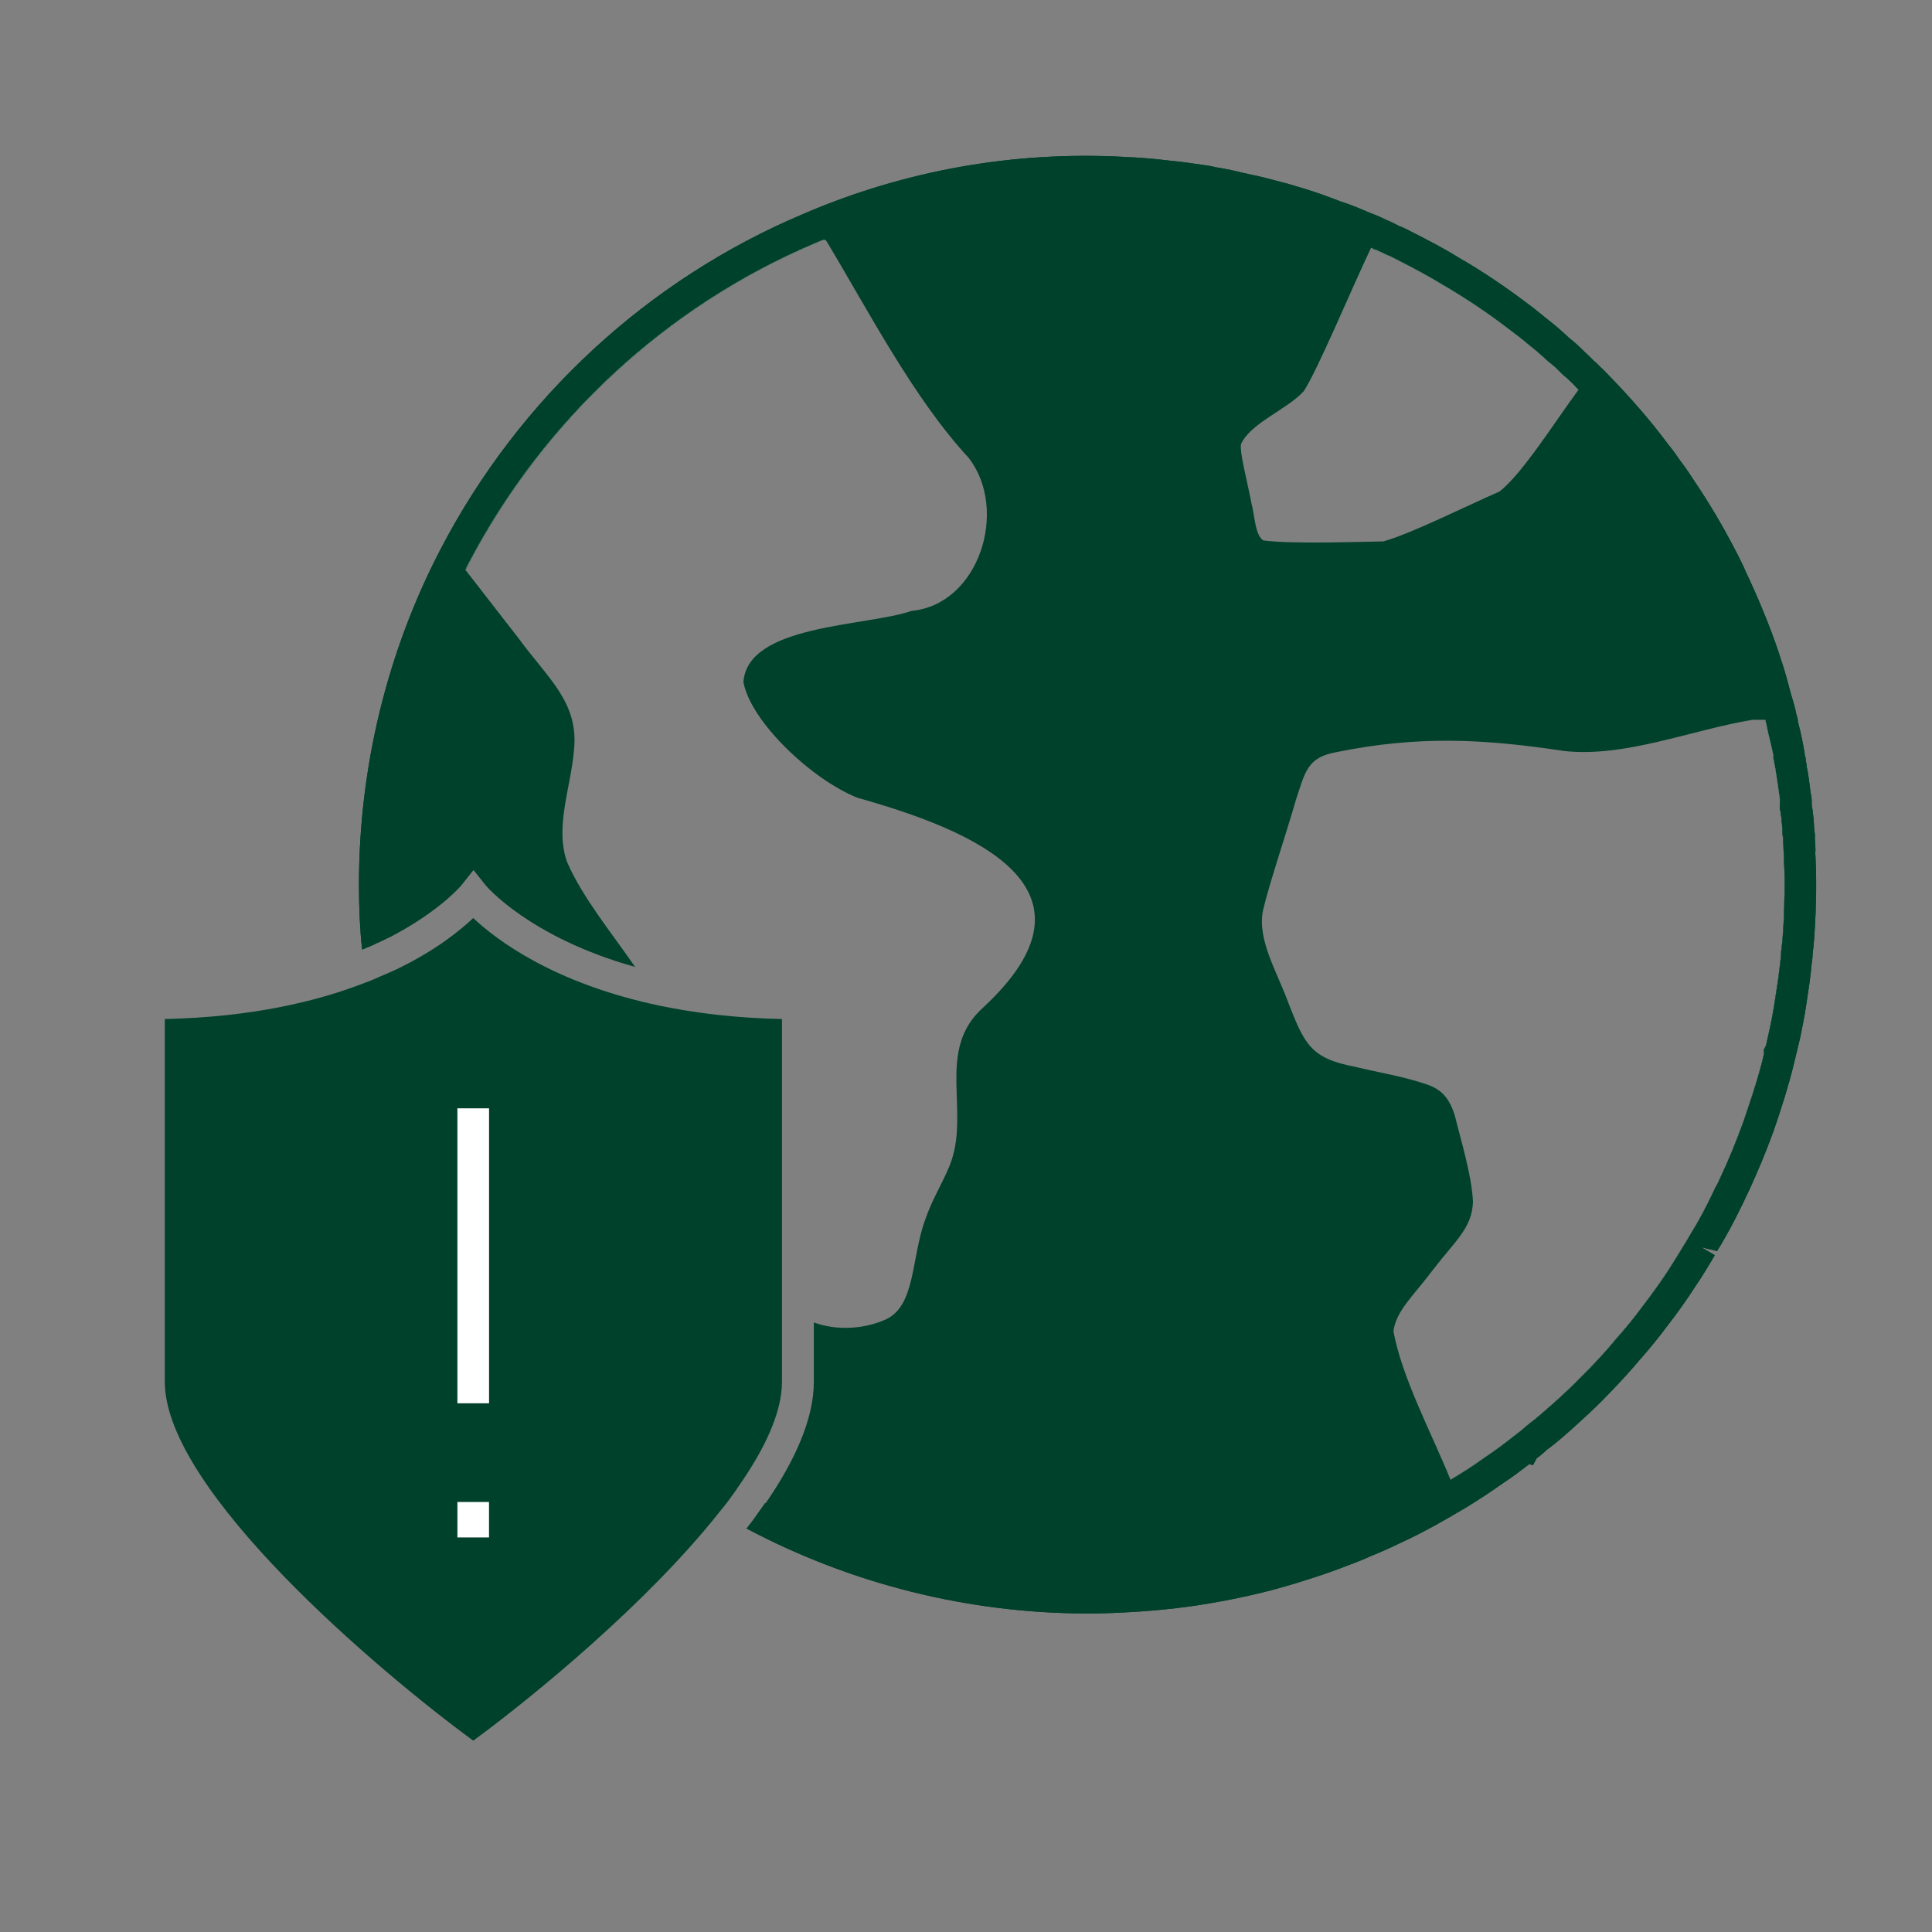
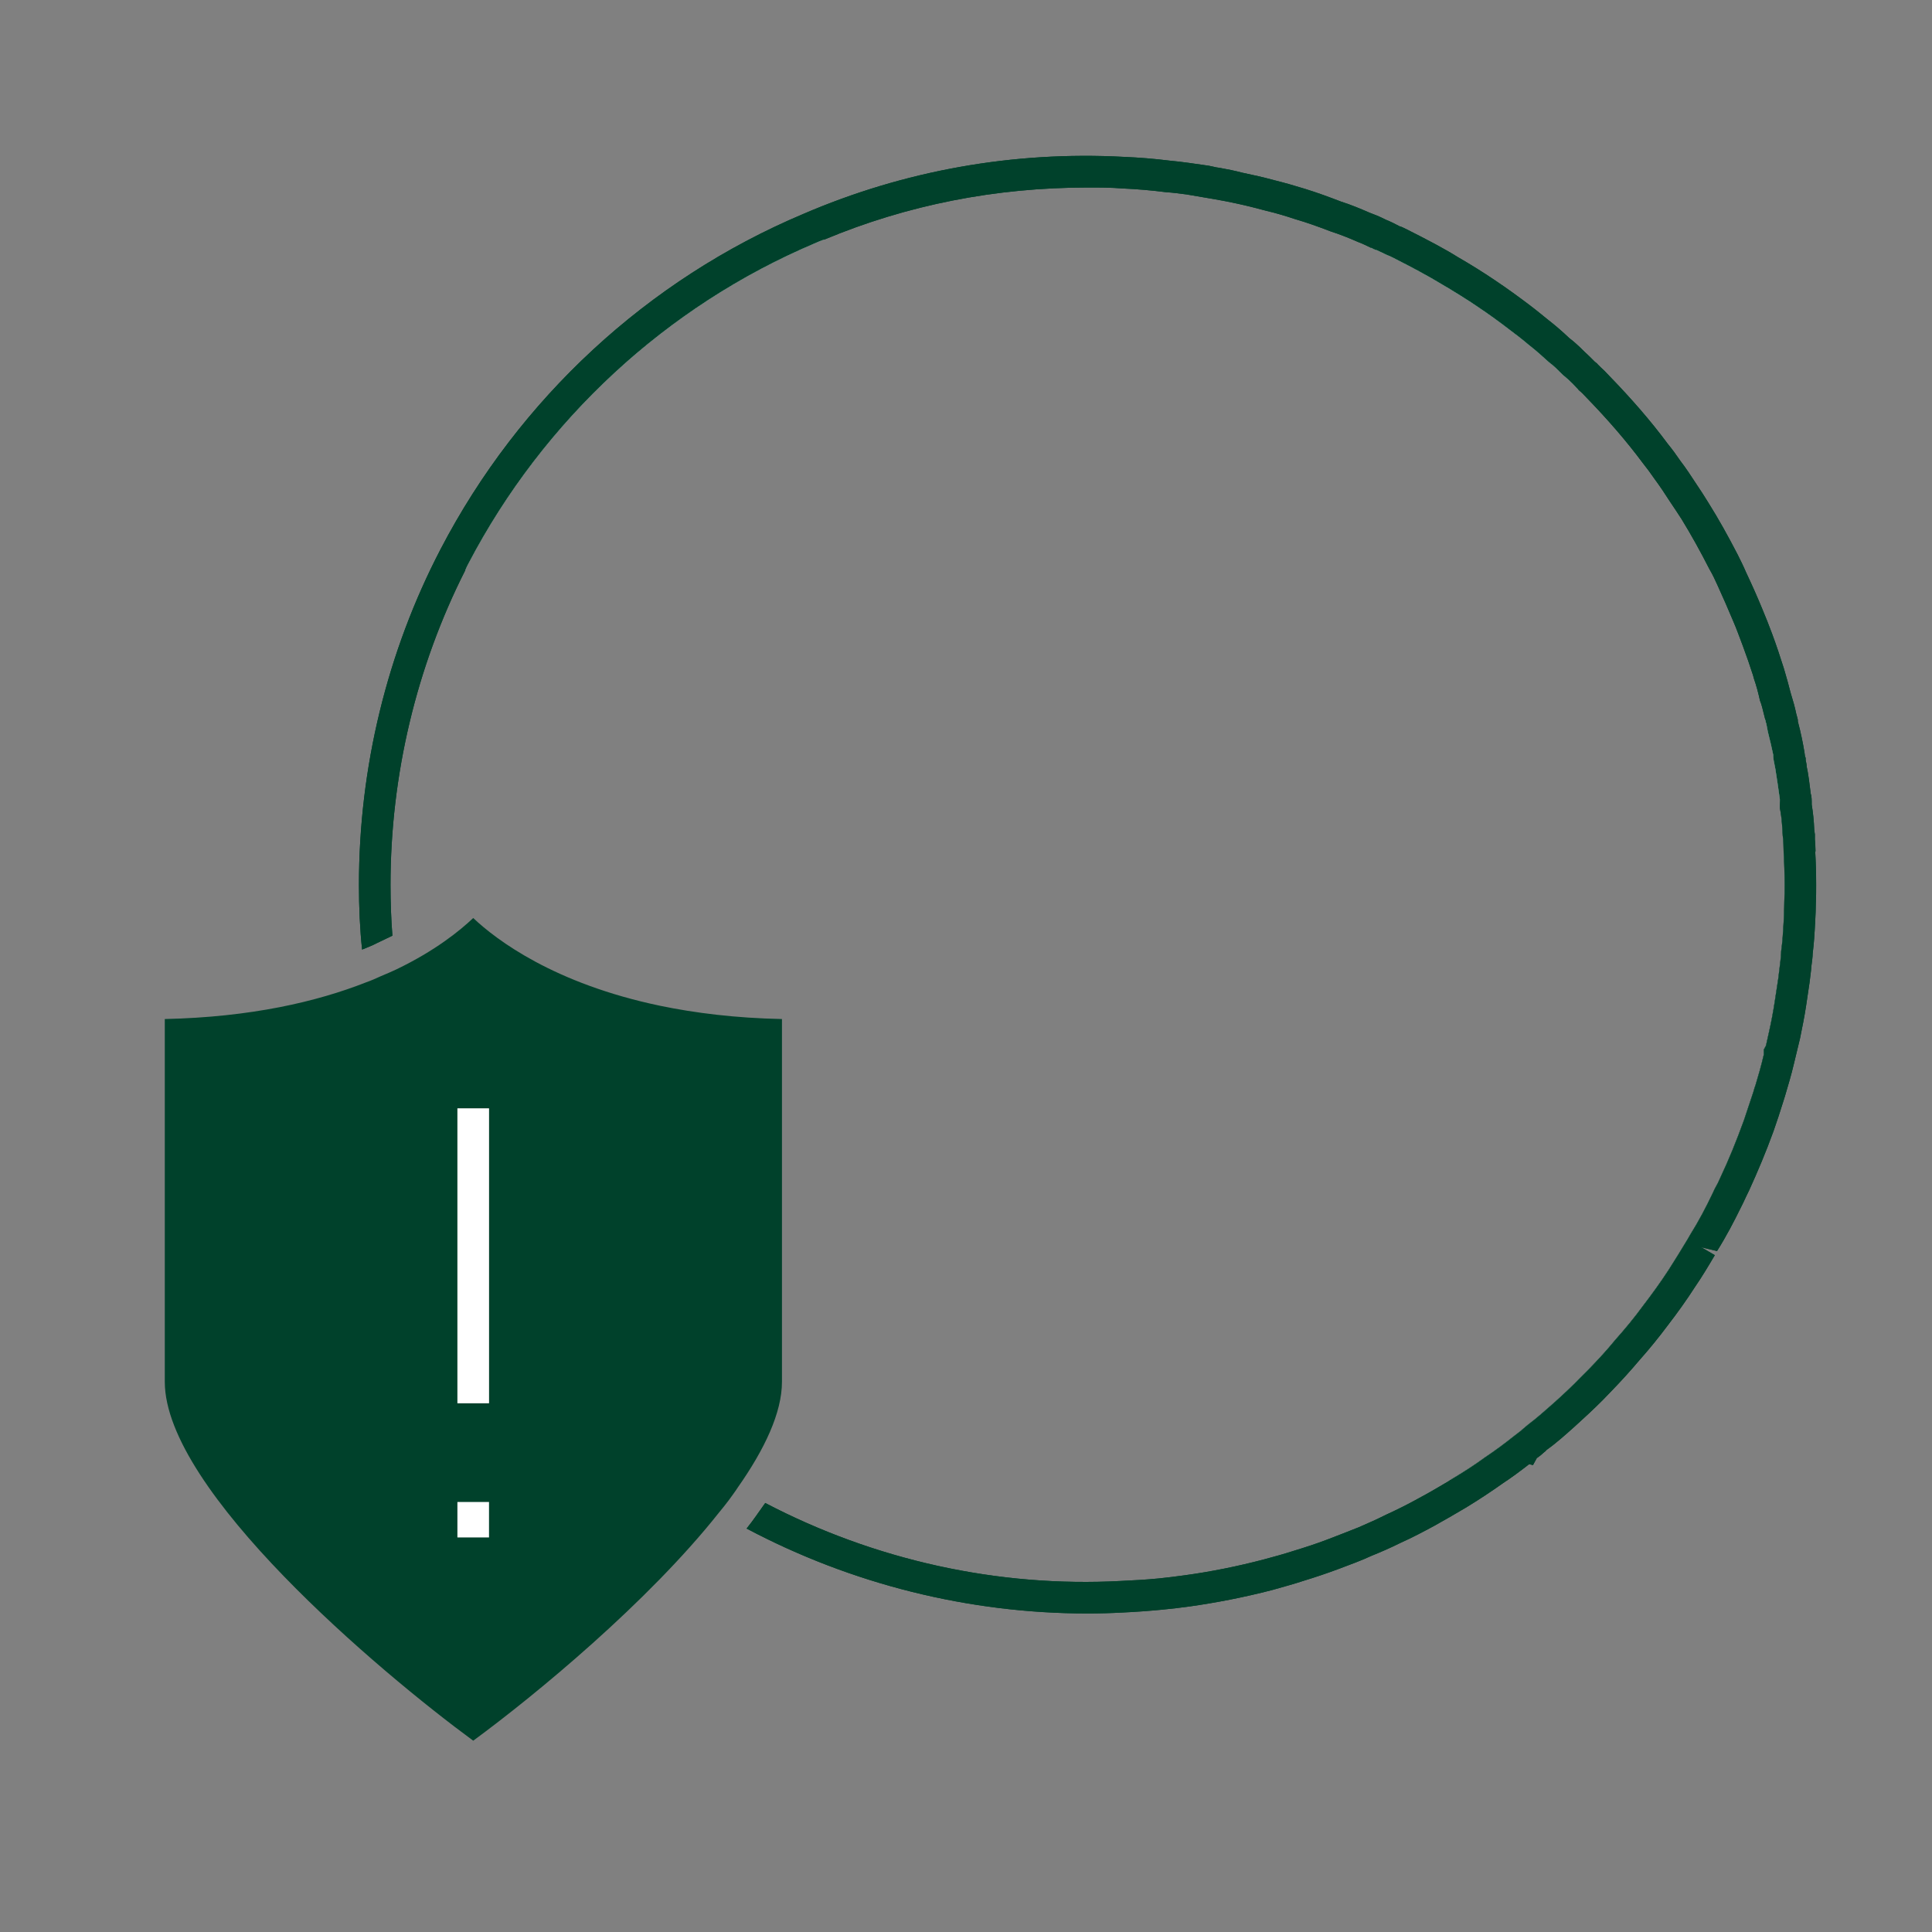
<svg xmlns="http://www.w3.org/2000/svg" id="Layer_1" viewBox="0 0 61.2 61.2">
  <rect x="0" y="0" width="61.2" height="61.2" fill="#808080" stroke="none" />
  <defs>
    <style>.cls-1{fill:#fff;}.cls-2{fill:#00412b;}.cls-3{fill:#00412b;}</style>
  </defs>
  <g id="g898">
    <g id="g904">
-       <path class="cls-3" d="M57.01,27.04c-.01-.46-.04-.92-.1-1.37,0-.06-.01-.12-.02-.16v-.02c0-.09,0-.19-.03-.28-.01-.06-.01-.12-.02-.17.01-.02,0-.03-.01-.05-.02-.21-.05-.41-.08-.61,0-.03-.01-.05-.02-.08-.02-.15-.05-.3-.08-.45-.06-.35-.14-.7-.22-1.05-.01-.03-.01-.05-.02-.08-.04-.19-.09-.38-.15-.57-.07-.26-.14-.54-.23-.81,0-.01-.01-.02-.01-.04-.1-.34-.22-.69-.35-1.04-.1-.26-.2-.53-.31-.79-.16-.38-.32-.76-.5-1.13-.08-.18-.17-.37-.27-.55-.28-.54-.57-1.08-.9-1.6-.12-.2-.25-.4-.38-.58-.15-.25-.32-.5-.5-.74-.12-.17-.25-.34-.38-.51-.55-.74-1.16-1.44-1.81-2.11-.1-.11-.2-.2-.31-.3h0s-.09-.1-.14-.14c-.11-.11-.22-.22-.34-.32-.14-.15-.29-.28-.45-.41-.21-.19-.43-.38-.65-.56-.19-.16-.38-.3-.58-.45-.7-.55-1.44-1.04-2.22-1.5-.23-.13-.47-.27-.71-.4-.29-.16-.58-.31-.87-.46-.08-.03-.16-.07-.25-.1-.13-.07-.26-.13-.4-.19h0c-.16-.08-.32-.16-.5-.22-.29-.13-.59-.25-.88-.35-.38-.14-.75-.27-1.14-.39-.31-.1-.61-.19-.93-.27-.32-.09-.66-.17-1-.24-.22-.05-.45-.09-.68-.13-.11-.02-.23-.05-.36-.07-.17-.03-.35-.05-.53-.08-.23-.03-.44-.06-.67-.08-.47-.06-.94-.1-1.42-.12-.37-.02-.75-.03-1.12-.03-3.14,0-6.11.63-8.82,1.8-4.85,2.05-8.83,5.75-11.24,10.38-1.62,3.12-2.53,6.66-2.53,10.41,0,.62.02,1.23.08,1.84.17-.08.33-.16.48-.23,1.51-.8,2.16-1.58,2.17-1.59l.39-.49.39.49s1.37,1.64,4.73,2.58c-.76-1.1-1.66-2.19-2.15-3.31-.41-1.1.12-2.4.21-3.54.17-1.53-.82-2.28-1.76-3.57-.68-.87-1.14-1.47-1.67-2.15.03-.07.06-.14.1-.21,2.38-4.55,6.28-8.16,10.99-10.15.09-.04.18-.08.28-.11l.05.03c1.33,2.21,2.77,5,4.52,6.89,1.27,1.65.32,4.64-1.81,4.84-1.44.5-5.21.42-5.33,2.26.24,1.27,2.18,3.09,3.61,3.66,3.63,1.02,8.08,2.84,3.99,6.64-1.54,1.37-.38,3.31-1.07,5.02-.24.58-.56,1.08-.77,1.7-.45,1.22-.3,2.74-1.26,3.17-.67.3-1.55.36-2.27.09v1.88c0,1.18-.6,2.5-1.52,3.84-.09.13-.19.27-.29.41,3.14,1.65,6.71,2.59,10.5,2.59.36,0,.72-.01,1.08-.03.42-.02.82-.05,1.23-.09.28-.03.56-.05.84-.09.87-.12,1.73-.3,2.56-.52.35-.09.67-.18,1-.29.36-.1.7-.22,1.05-.35.35-.13.69-.26,1.03-.41.3-.13.6-.25.9-.4.36-.17.72-.35,1.07-.55.31-.16.62-.34.92-.52.05-.03.09-.06.14-.09.31-.19.61-.38.91-.59.12-.08.24-.17.36-.25.29-.21.57-.42.85-.64.08-.06.15-.12.22-.17.33-.27.64-.53.95-.81.29-.27.58-.54.86-.81.06-.06.11-.11.15-.16s.09-.09.13-.14c.24-.25.48-.5.7-.76.04-.04.07-.08.1-.12.01,0,.03-.03.04-.05.04-.05.08-.09.12-.14.02,0,.03-.02.03-.03.22-.25.42-.5.62-.76.02-.02.04-.05.05-.07.03-.04.06-.07.08-.11.07-.08.13-.17.19-.26.23-.3.44-.6.65-.9.21-.32.42-.65.61-.99.03-.04.06-.09.08-.14.13-.22.26-.44.38-.67.01,0,.02-.03.03-.05.11-.21.22-.42.32-.64.03-.05.05-.1.08-.15.04-.07.08-.15.11-.24.11-.22.21-.44.3-.67.04-.08.08-.16.11-.25.08-.18.15-.37.22-.55.19-.49.37-.99.52-1.5.04-.13.08-.25.12-.38.02-.08.04-.16.06-.24.03-.09.05-.19.08-.28.02-.1.05-.19.07-.28.04-.16.08-.32.11-.48.09-.4.17-.8.24-1.21.03-.17.06-.35.09-.54v-.04c.02-.16.04-.32.06-.49,0-.05,0-.11,0-.17.01-.06.02-.13.03-.2,0-.06.01-.13.01-.2.01-.04.01-.09.02-.13.01-.04.01-.08.01-.13.02-.24.04-.48.05-.73.01-.17.02-.37.02-.56.01-.18.01-.37.01-.56,0-.33-.01-.66-.03-.99ZM43.47,7.87l.11.05h.02c.09.04.19.09.34.16.06.02.12.05.18.08.29.15.57.29.86.45.24.13.47.26.7.4.77.45,1.5.94,2.17,1.46.19.14.37.28.57.45.22.17.42.35.64.55.15.11.28.24.45.41.11.09.21.18.31.28l.15.16.03.03c-.74,1-1.77,2.65-2.5,3.22-.97.42-2.83,1.35-3.68,1.58-.72.01-2.87.09-3.8-.03-.27-.17-.27-.79-.38-1.19-.15-.78-.37-1.57-.33-1.86.31-.68,1.47-1.1,1.99-1.68.43-.65,1.49-3.19,2.13-4.54.01.01.03.01.04.02ZM56.53,28.59c0,.18-.01.37-.02.61-.02.3-.03.59-.08.94,0,.11-.01.21-.03.36-.02.17-.04.33-.06.49l-.11.72c-.05.33-.11.65-.18.96l-.1.45-.07.13v.16c-.08.35-.18.69-.27.99-.02.04-.03.09-.06.19-.1.3-.2.6-.3.9-.24.66-.48,1.25-.74,1.8-.05.12-.11.24-.18.36l-.07.15c-.21.44-.44.88-.71,1.31l-.08.14c-.2.33-.4.66-.6.97-.26.4-.53.77-.82,1.15-.27.37-.56.72-.88,1.08-.26.32-.54.62-.82.91l-.28.28c-.27.28-.55.54-.84.8-.26.23-.54.48-.82.69l-.19.16s-.04.04-.07.06l-.17.13c-.3.24-.61.47-.94.69-.34.25-.69.47-1.09.71-.59-1.46-1.54-3.23-1.81-4.71.09-.65.59-1.07,1.24-1.93.71-.93,1.25-1.33,1.28-2.17-.04-.84-.38-1.94-.58-2.75-.17-.52-.4-.8-.86-.96-.7-.25-1.57-.39-2.31-.57-1.41-.27-1.59-.73-2.11-2.05-.33-.92-.99-1.98-.79-2.91.19-.82.75-2.47,1.04-3.49.29-.87.35-1.34,1.26-1.51,2.64-.54,4.72-.42,7.24-.04,1.93.21,4-.66,5.97-.99h.4s.01.03.01.05.01.04.02.07l.05.26c.07.27.13.54.17.73,0,.04,0,.09.01.15l.06.31c.05.3.09.6.14.95,0,.05,0,.11,0,.17v.1c.05.25.07.49.08.72,0,.03.01.07.01.15l.02.2c0,.1.01.2.01.34.02.34.03.68.03,1.03,0,.18,0,.35-.01.56Z" />
      <path class="cls-2" d="M57.51,26.97c0-.13-.01-.26-.02-.39v-.15s-.01-.07-.02-.14c-.01-.29-.04-.56-.08-.8,0-.13,0-.27-.03-.34-.04-.33-.08-.65-.13-.87,0-.08-.02-.14-.03-.19,0-.06,0-.11-.02-.11l-.02-.15c-.05-.3-.11-.6-.21-.98v-.05c-.02-.07-.03-.13-.05-.19-.04-.2-.1-.41-.18-.67-.06-.23-.12-.46-.19-.69l-.03-.1c-.11-.35-.23-.71-.36-1.06-.1-.27-.21-.55-.32-.81-.16-.39-.33-.77-.51-1.15-.08-.19-.18-.39-.27-.57-.3-.58-.6-1.12-.92-1.63-.12-.2-.26-.41-.38-.59-.17-.26-.34-.52-.51-.74-.13-.19-.26-.37-.4-.54-.54-.73-1.17-1.45-1.84-2.14-.11-.12-.22-.23-.29-.29l-.09-.09s-.02-.03-.04-.04c-.02-.02-.04-.03-.05-.04-.12-.12-.24-.24-.33-.32-.16-.16-.32-.31-.48-.43-.21-.2-.44-.4-.66-.57-.2-.16-.39-.32-.59-.47-.71-.54-1.47-1.06-2.27-1.52-.24-.15-.49-.29-.73-.42-.3-.16-.59-.31-.89-.46-.1-.05-.2-.1-.23-.1-.15-.08-.29-.15-.44-.21l-.04-.02c-.16-.08-.33-.15-.47-.2-.3-.13-.61-.26-.9-.35-.39-.15-.77-.29-1.16-.41-.32-.1-.64-.19-.96-.27-.33-.09-.68-.17-1.02-.24-.23-.06-.47-.11-.7-.15l-.13-.02c-.07-.02-.15-.03-.23-.05l-.63-.09c-.2-.03-.41-.05-.6-.07-.48-.06-.97-.1-1.45-.12-3.53-.19-6.99.44-10.17,1.81-4.93,2.08-9,5.85-11.48,10.61-1.7,3.26-2.59,6.93-2.59,10.64,0,.71.03,1.4.1,2.05.17-.07.33-.13.48-.21.17-.08.33-.16.48-.23-.04-.51-.06-1.05-.06-1.61,0-3.47.82-6.91,2.37-9.97.03-.07.06-.14.1-.21,2.38-4.55,6.28-8.16,10.99-10.15.09-.04.18-.08.28-.11,2.63-1.1,5.43-1.65,8.35-1.65.36,0,.73,0,1.1.03.46.02.92.06,1.39.12.2.01.39.04.64.07l.88.15c.22.04.45.08.67.13.33.07.65.15.98.24.3.07.6.16.9.26.38.11.74.24,1.13.39.28.09.56.2.88.34.14.05.27.12.4.18.01.01.03.01.04.02l.11.05h.02c.09.04.19.09.34.16.06.02.12.05.18.08.29.15.57.29.86.45.24.13.47.26.7.4.77.45,1.5.94,2.17,1.46.19.14.37.28.57.45.22.17.42.35.64.55.15.11.28.24.45.41.11.09.21.18.31.28l.15.16.03.03c.09.07.17.15.26.25.66.68,1.26,1.37,1.78,2.07.12.15.24.31.37.5.17.23.33.47.49.72.12.18.25.37.37.56.3.49.59,1.01.88,1.58.1.17.18.34.26.52.17.37.33.74.49,1.12.11.25.2.51.3.77.12.32.23.64.33.95l.03.11c.08.23.14.46.19.69l.04.11c.05.16.08.32.13.5,0,.01.01.03.01.05s.01.04.02.07l.05.26c.07.27.13.54.17.73,0,.04,0,.09.01.15l.06.31c.05.3.09.6.14.95,0,.05,0,.11,0,.17v.1c.05.25.07.49.08.72,0,.03.01.07.01.15l.02.2c0,.1.01.2.01.34.02.34.03.68.03,1.03,0,.18,0,.35-.01.56,0,.18-.01.37-.02.61-.02.3-.03.59-.08.94,0,.11-.01.21-.03.36-.02.17-.04.33-.06.49l-.11.72c-.05.33-.11.65-.18.96l-.1.45-.07.13v.16c-.08.35-.18.69-.27.99-.02.04-.03.09-.06.19-.1.3-.2.6-.3.9-.24.66-.48,1.25-.74,1.8-.05.12-.11.24-.18.36l-.07.15c-.21.44-.44.88-.71,1.31l-.08.14c-.2.33-.4.66-.6.97-.26.4-.53.77-.82,1.15-.27.37-.56.72-.88,1.08-.26.32-.54.62-.82.91l-.28.28c-.27.28-.55.54-.84.8-.26.23-.54.48-.82.69l-.19.16s-.04.04-.07.06l-.17.13c-.3.24-.61.47-.94.69-.34.25-.69.47-1.09.71-.02.02-.05.04-.07.05-.29.17-.59.35-.91.52-.34.19-.68.36-1.05.53-.28.14-.57.27-.87.4-.32.13-.64.25-1,.39-.34.13-.68.24-1.04.35-.31.1-.63.19-.97.28-.84.22-1.69.39-2.5.5-.27.04-.55.07-.82.1-.4.04-.79.06-1.2.08-3.9.21-7.81-.66-11.27-2.47-.09.13-.19.27-.29.41-.09.13-.19.26-.3.4,3.32,1.76,7.04,2.69,10.8,2.69.37,0,.74-.01,1.11-.03.42-.02.84-.05,1.25-.09.29-.03.58-.06.86-.1.85-.12,1.73-.29,2.62-.52.35-.1.69-.19,1.02-.3.36-.11.72-.23,1.12-.38.34-.13.68-.25,1-.4.32-.13.62-.26.92-.41.38-.17.74-.36,1.09-.55.32-.18.64-.36.99-.57.41-.25.79-.5,1.17-.77.29-.19.57-.4.84-.61l.12.03.12-.22c.09-.06.16-.12.19-.15.05-.04.12-.1.12-.11.31-.22.61-.49.9-.75.3-.27.6-.55.88-.83l.28-.29c.31-.32.6-.64.87-.96.32-.36.63-.74.92-1.13.3-.39.58-.78.85-1.2.22-.32.43-.67.63-1.01l-.43-.25.5.12c.29-.46.54-.94.76-1.39l.07-.14c.06-.14.13-.27.19-.4.26-.57.52-1.18.77-1.87.11-.31.21-.62.3-.91l.06-.19c.1-.34.2-.67.28-1.01l.2-.83c.07-.34.14-.69.19-1.02l.11-.74c.02-.19.05-.36.06-.53.02-.15.04-.3.04-.39.04-.32.06-.63.08-1.03.01-.19.02-.39.02-.56.01-.2.01-.4.01-.59,0-.37-.01-.72-.03-1.06Z" />
    </g>
    <g id="g908">
      <path class="cls-1" d="M26.11,7.59c-.1.03-.19.07-.28.11-4.71,1.99-8.61,5.6-10.99,10.15-.04.07-.07.14-.1.21-.11-.14-.22-.29-.34-.44,2.41-4.63,6.39-8.33,11.24-10.38l.47.35Z" />
    </g>
    <g id="g912">
      <path class="cls-1" d="M57.04,28.03c0,.19,0,.38-.01.56,0,.19-.01.38-.02.56-.01.25-.03.49-.05.73,0,.05,0,.09-.01.13,0,.11-.02.22-.03.33-.01.13-.02.25-.04.37-.02.17-.04.33-.06.49-.03.2-.06.39-.09.58-.07.41-.15.81-.24,1.21-.03.16-.07.32-.11.48-.02.09-.05.18-.07.28-.03.09-.05.19-.08.28-.02.08-.04.16-.06.24-.04.13-.08.25-.12.38-.15.51-.33,1.01-.52,1.5-.07.18-.14.37-.22.55-.03.09-.07.17-.11.25-.09.23-.19.45-.3.67-.03.09-.07.17-.11.24-.13.27-.26.53-.4.79,0,.02-.02.04-.03.05-.12.23-.25.45-.38.67-.02.05-.05.1-.08.14-.19.34-.4.67-.61.99-.21.3-.42.6-.65.9-.08.12-.17.25-.27.37-.01.02-.03.05-.05.07-.2.26-.4.51-.62.76,0,.01,0,.02-.03.03-.04.07-.1.13-.16.19-.03.04-.06.08-.1.12-.22.26-.46.51-.7.76-.04.05-.09.09-.13.14-.33.33-.67.66-1.01.97-.31.28-.62.54-.95.81-.07.05-.14.11-.22.17-.28.22-.56.43-.85.64-.12.08-.24.17-.36.25-.3.21-.6.4-.91.59-.05.03-.09.06-.14.09-.06-.16-.12-.32-.19-.48.4-.24.75-.46,1.09-.71.33-.22.64-.45.94-.69l.17-.13s.05-.05.07-.06l.19-.16c.28-.21.56-.46.82-.69.29-.26.57-.52.84-.8l.28-.28c.28-.29.56-.59.82-.91.32-.36.61-.71.88-1.08.29-.38.56-.75.82-1.15.2-.31.4-.64.6-.97l.08-.14c.27-.43.5-.87.71-1.31l.07-.15c.07-.12.13-.24.18-.36.26-.55.5-1.14.74-1.8.1-.3.2-.6.3-.9.03-.1.04-.15.06-.19.09-.3.19-.64.27-.99v-.16l.07-.13.1-.45c.07-.31.13-.63.18-.96l.11-.72c.02-.16.04-.32.06-.49.02-.15.03-.25.03-.36.05-.35.06-.64.08-.94.01-.24.02-.43.02-.61.01-.21.01-.38.01-.56,0-.35-.01-.69-.03-1.03,0-.14-.01-.24-.01-.34l-.02-.2c0-.08-.01-.12-.01-.15-.01-.23-.03-.47-.07-.72v-.1c-.01-.06-.01-.12-.02-.17-.05-.35-.09-.65-.14-.95l-.06-.31c-.01-.06-.01-.11-.01-.15-.04-.19-.1-.46-.17-.73l-.05-.26s-.02-.05-.02-.07-.01-.04-.01-.05h.51c.08.35.16.7.22,1.05.03.15.06.3.08.45.01.03.02.05.02.08.03.2.06.4.08.61.01.02.02.03.01.05.01.05.01.11.02.17.02.09.03.19.03.28,0,.06.02.12.02.18.06.45.09.91.1,1.37.02.33.03.66.03.99Z" />
    </g>
    <g id="g916">
      <path class="cls-1" d="M50.31,11.94h0c-.1.12-.2.26-.31.41l-.03-.03-.15-.16c-.1-.1-.2-.19-.31-.28-.17-.17-.3-.3-.45-.41-.22-.2-.42-.38-.64-.55-.2-.17-.38-.31-.57-.45-.67-.52-1.4-1.01-2.17-1.46-.23-.14-.46-.27-.7-.4-.29-.16-.57-.3-.86-.45-.06-.03-.12-.06-.18-.08-.15-.07-.25-.12-.34-.16h-.02l-.11-.05s-.03-.01-.04-.02c.04-.08.07-.16.11-.23l.15-.2h0c.14.06.27.12.4.19.09.03.17.07.25.1.29.15.58.3.87.46.24.13.48.27.71.4.78.46,1.52.95,2.22,1.5.2.15.39.29.58.45.22.18.44.37.65.56.16.13.31.26.45.41.12.1.23.21.34.32.05.04.1.09.14.13Z" />
    </g>
    <g id="g904-2">
      <path class="cls-2" d="M57.51,26.97c0-.13-.01-.26-.02-.39v-.15s-.01-.07-.02-.14c-.01-.29-.04-.56-.08-.8,0-.13,0-.27-.03-.34-.04-.33-.08-.65-.13-.87,0-.08-.02-.14-.03-.19,0-.06,0-.11-.02-.11l-.02-.15c-.05-.3-.11-.6-.21-.98v-.05c-.02-.07-.03-.13-.05-.19-.04-.2-.1-.41-.18-.67-.06-.23-.12-.46-.19-.69l-.03-.1c-.11-.35-.23-.71-.36-1.06-.1-.27-.21-.55-.32-.81-.16-.39-.33-.77-.51-1.15-.08-.19-.18-.39-.27-.57-.3-.58-.6-1.12-.92-1.63-.12-.2-.26-.41-.38-.59-.17-.26-.34-.52-.51-.74-.13-.19-.26-.37-.4-.54-.54-.73-1.17-1.45-1.84-2.14-.11-.12-.22-.23-.29-.29l-.09-.09s-.02-.03-.04-.04c-.02-.02-.04-.03-.05-.04-.12-.12-.24-.24-.33-.32-.16-.16-.32-.31-.48-.43-.21-.2-.44-.4-.66-.57-.2-.16-.39-.32-.59-.47-.71-.54-1.47-1.06-2.27-1.52-.24-.15-.49-.29-.73-.42-.3-.16-.59-.31-.89-.46-.1-.05-.2-.1-.23-.1-.15-.08-.29-.15-.44-.21l-.04-.02c-.16-.08-.33-.15-.47-.2-.3-.13-.61-.26-.9-.35-.39-.15-.77-.29-1.16-.41-.32-.1-.64-.19-.96-.27-.33-.09-.68-.17-1.02-.24-.23-.06-.47-.11-.7-.15l-.13-.02c-.07-.02-.15-.03-.23-.05l-.63-.09c-.2-.03-.41-.05-.6-.07-.48-.06-.97-.1-1.45-.12-3.53-.19-6.99.44-10.17,1.81-4.93,2.08-9,5.85-11.48,10.61-1.7,3.26-2.59,6.93-2.59,10.64,0,.71.03,1.4.1,2.05.17-.07.33-.13.48-.21.17-.08.33-.16.48-.23-.04-.51-.06-1.05-.06-1.61,0-3.47.82-6.91,2.37-9.97.03-.07.06-.14.1-.21,2.38-4.55,6.28-8.16,10.99-10.15.09-.04.18-.08.28-.11,2.63-1.1,5.43-1.65,8.35-1.65.36,0,.73,0,1.1.03.46.02.92.06,1.39.12.2.01.39.04.64.07l.88.15c.22.04.45.08.67.13.33.07.65.15.98.24.3.07.6.16.9.26.38.11.74.24,1.13.39.28.09.56.2.88.34.14.05.27.12.4.18.01.01.03.01.04.02l.11.05h.02c.09.04.19.09.34.16.06.02.12.05.18.08.29.15.57.29.86.45.24.13.47.26.7.4.77.45,1.5.94,2.17,1.46.19.14.37.28.57.45.22.17.42.35.64.55.15.11.28.24.45.41.11.09.21.18.31.28l.15.16.03.03c.09.07.17.15.26.25.66.68,1.26,1.37,1.78,2.07.12.15.24.31.37.5.17.23.33.47.49.72.12.18.25.37.37.56.3.49.59,1.01.88,1.58.1.17.18.34.26.52.17.37.33.74.49,1.12.11.25.2.51.3.77.12.32.23.64.33.95l.03.11c.08.23.14.46.19.69l.04.11c.05.16.08.32.13.5,0,.01.01.03.01.05s.01.04.02.07l.05.26c.07.27.13.54.17.73,0,.04,0,.09.01.15l.06.31c.05.3.09.6.14.95,0,.05,0,.11,0,.17v.1c.05.25.07.49.08.72,0,.03.01.07.01.15l.02.2c0,.1.01.2.01.34.02.34.03.68.03,1.03,0,.18,0,.35-.01.56,0,.18-.01.37-.02.61-.02.3-.03.59-.08.94,0,.11-.01.21-.03.36-.02.17-.04.33-.06.49l-.11.72c-.05.33-.11.65-.18.96l-.1.45-.07.13v.16c-.08.35-.18.69-.27.99-.02.04-.03.09-.06.19-.1.3-.2.6-.3.9-.24.66-.48,1.25-.74,1.8-.05.12-.11.24-.18.36l-.07.15c-.21.44-.44.88-.71,1.31l-.08.14c-.2.33-.4.66-.6.97-.26.4-.53.77-.82,1.15-.27.37-.56.72-.88,1.08-.26.32-.54.62-.82.91l-.28.28c-.27.28-.55.54-.84.8-.26.23-.54.48-.82.69l-.19.16s-.04.04-.07.06l-.17.13c-.3.24-.61.47-.94.69-.34.25-.69.47-1.09.71-.02.02-.05.04-.07.05-.29.17-.59.35-.91.52-.34.19-.68.36-1.05.53-.28.14-.57.27-.87.4-.32.13-.64.25-1,.39-.34.13-.68.24-1.04.35-.31.1-.63.19-.97.28-.84.22-1.69.39-2.5.5-.27.04-.55.07-.82.1-.4.04-.79.06-1.2.08-3.9.21-7.81-.66-11.27-2.47-.09.13-.19.27-.29.41-.09.13-.19.26-.3.4,3.32,1.76,7.04,2.69,10.8,2.69.37,0,.74-.01,1.11-.03.42-.02.84-.05,1.25-.09.29-.03.58-.06.86-.1.85-.12,1.73-.29,2.62-.52.35-.1.69-.19,1.02-.3.36-.11.72-.23,1.12-.38.34-.13.68-.25,1-.4.32-.13.62-.26.92-.41.38-.17.74-.36,1.09-.55.32-.18.64-.36.99-.57.41-.25.79-.5,1.17-.77.29-.19.57-.4.84-.61l.12.03.12-.22c.09-.06.16-.12.19-.15.05-.04.12-.1.12-.11.31-.22.61-.49.9-.75.3-.27.6-.55.88-.83l.28-.29c.31-.32.6-.64.87-.96.32-.36.63-.74.92-1.13.3-.39.58-.78.85-1.2.22-.32.43-.67.63-1.01l-.43-.25.5.12c.29-.46.54-.94.76-1.39l.07-.14c.06-.14.13-.27.19-.4.26-.57.52-1.18.77-1.87.11-.31.21-.62.3-.91l.06-.19c.1-.34.2-.67.28-1.01l.2-.83c.07-.34.14-.69.19-1.02l.11-.74c.02-.19.05-.36.06-.53.02-.15.04-.3.04-.39.04-.32.06-.63.08-1.03.01-.19.02-.39.02-.56.01-.2.01-.4.01-.59,0-.37-.01-.72-.03-1.06Z" />
    </g>
  </g>
  <rect class="cls-3" x="14.49" y="47.58" width="1" height="1.12" />
-   <path class="cls-2" d="M20.91,31.86c-3.35-.7-5.18-2.08-5.92-2.78-.42.4-1.21,1.04-2.44,1.63-.15.07-.31.14-.48.21-.15.07-.31.14-.48.2-1.55.61-3.64,1.1-6.37,1.16v11.49c0,3.45,6.79,9.18,9.77,11.37,1.95-1.43,5.54-4.39,7.78-7.22.11-.13.21-.26.31-.39.1-.14.2-.27.29-.41.85-1.21,1.4-2.37,1.4-3.35v-11.49c-1.47-.03-2.75-.19-3.86-.42ZM15.49,48.7h-1v-1.12h1v1.12ZM15.49,44.45h-1v-9.34h1v9.34Z" />
+   <path class="cls-2" d="M20.91,31.86c-3.35-.7-5.18-2.08-5.92-2.78-.42.4-1.21,1.04-2.44,1.63-.15.07-.31.14-.48.21-.15.07-.31.14-.48.2-1.55.61-3.64,1.1-6.37,1.16v11.49c0,3.45,6.79,9.18,9.77,11.37,1.95-1.43,5.54-4.39,7.78-7.22.11-.13.21-.26.31-.39.1-.14.2-.27.29-.41.85-1.21,1.4-2.37,1.4-3.35v-11.49c-1.47-.03-2.75-.19-3.86-.42ZM15.49,48.7h-1v-1.12h1v1.12ZM15.49,44.45h-1v-9.34h1Z" />
  <rect class="cls-1" x="14.49" y="35.11" width="1" height="9.34" />
  <rect class="cls-1" x="14.49" y="47.58" width="1" height="1.12" />
</svg>